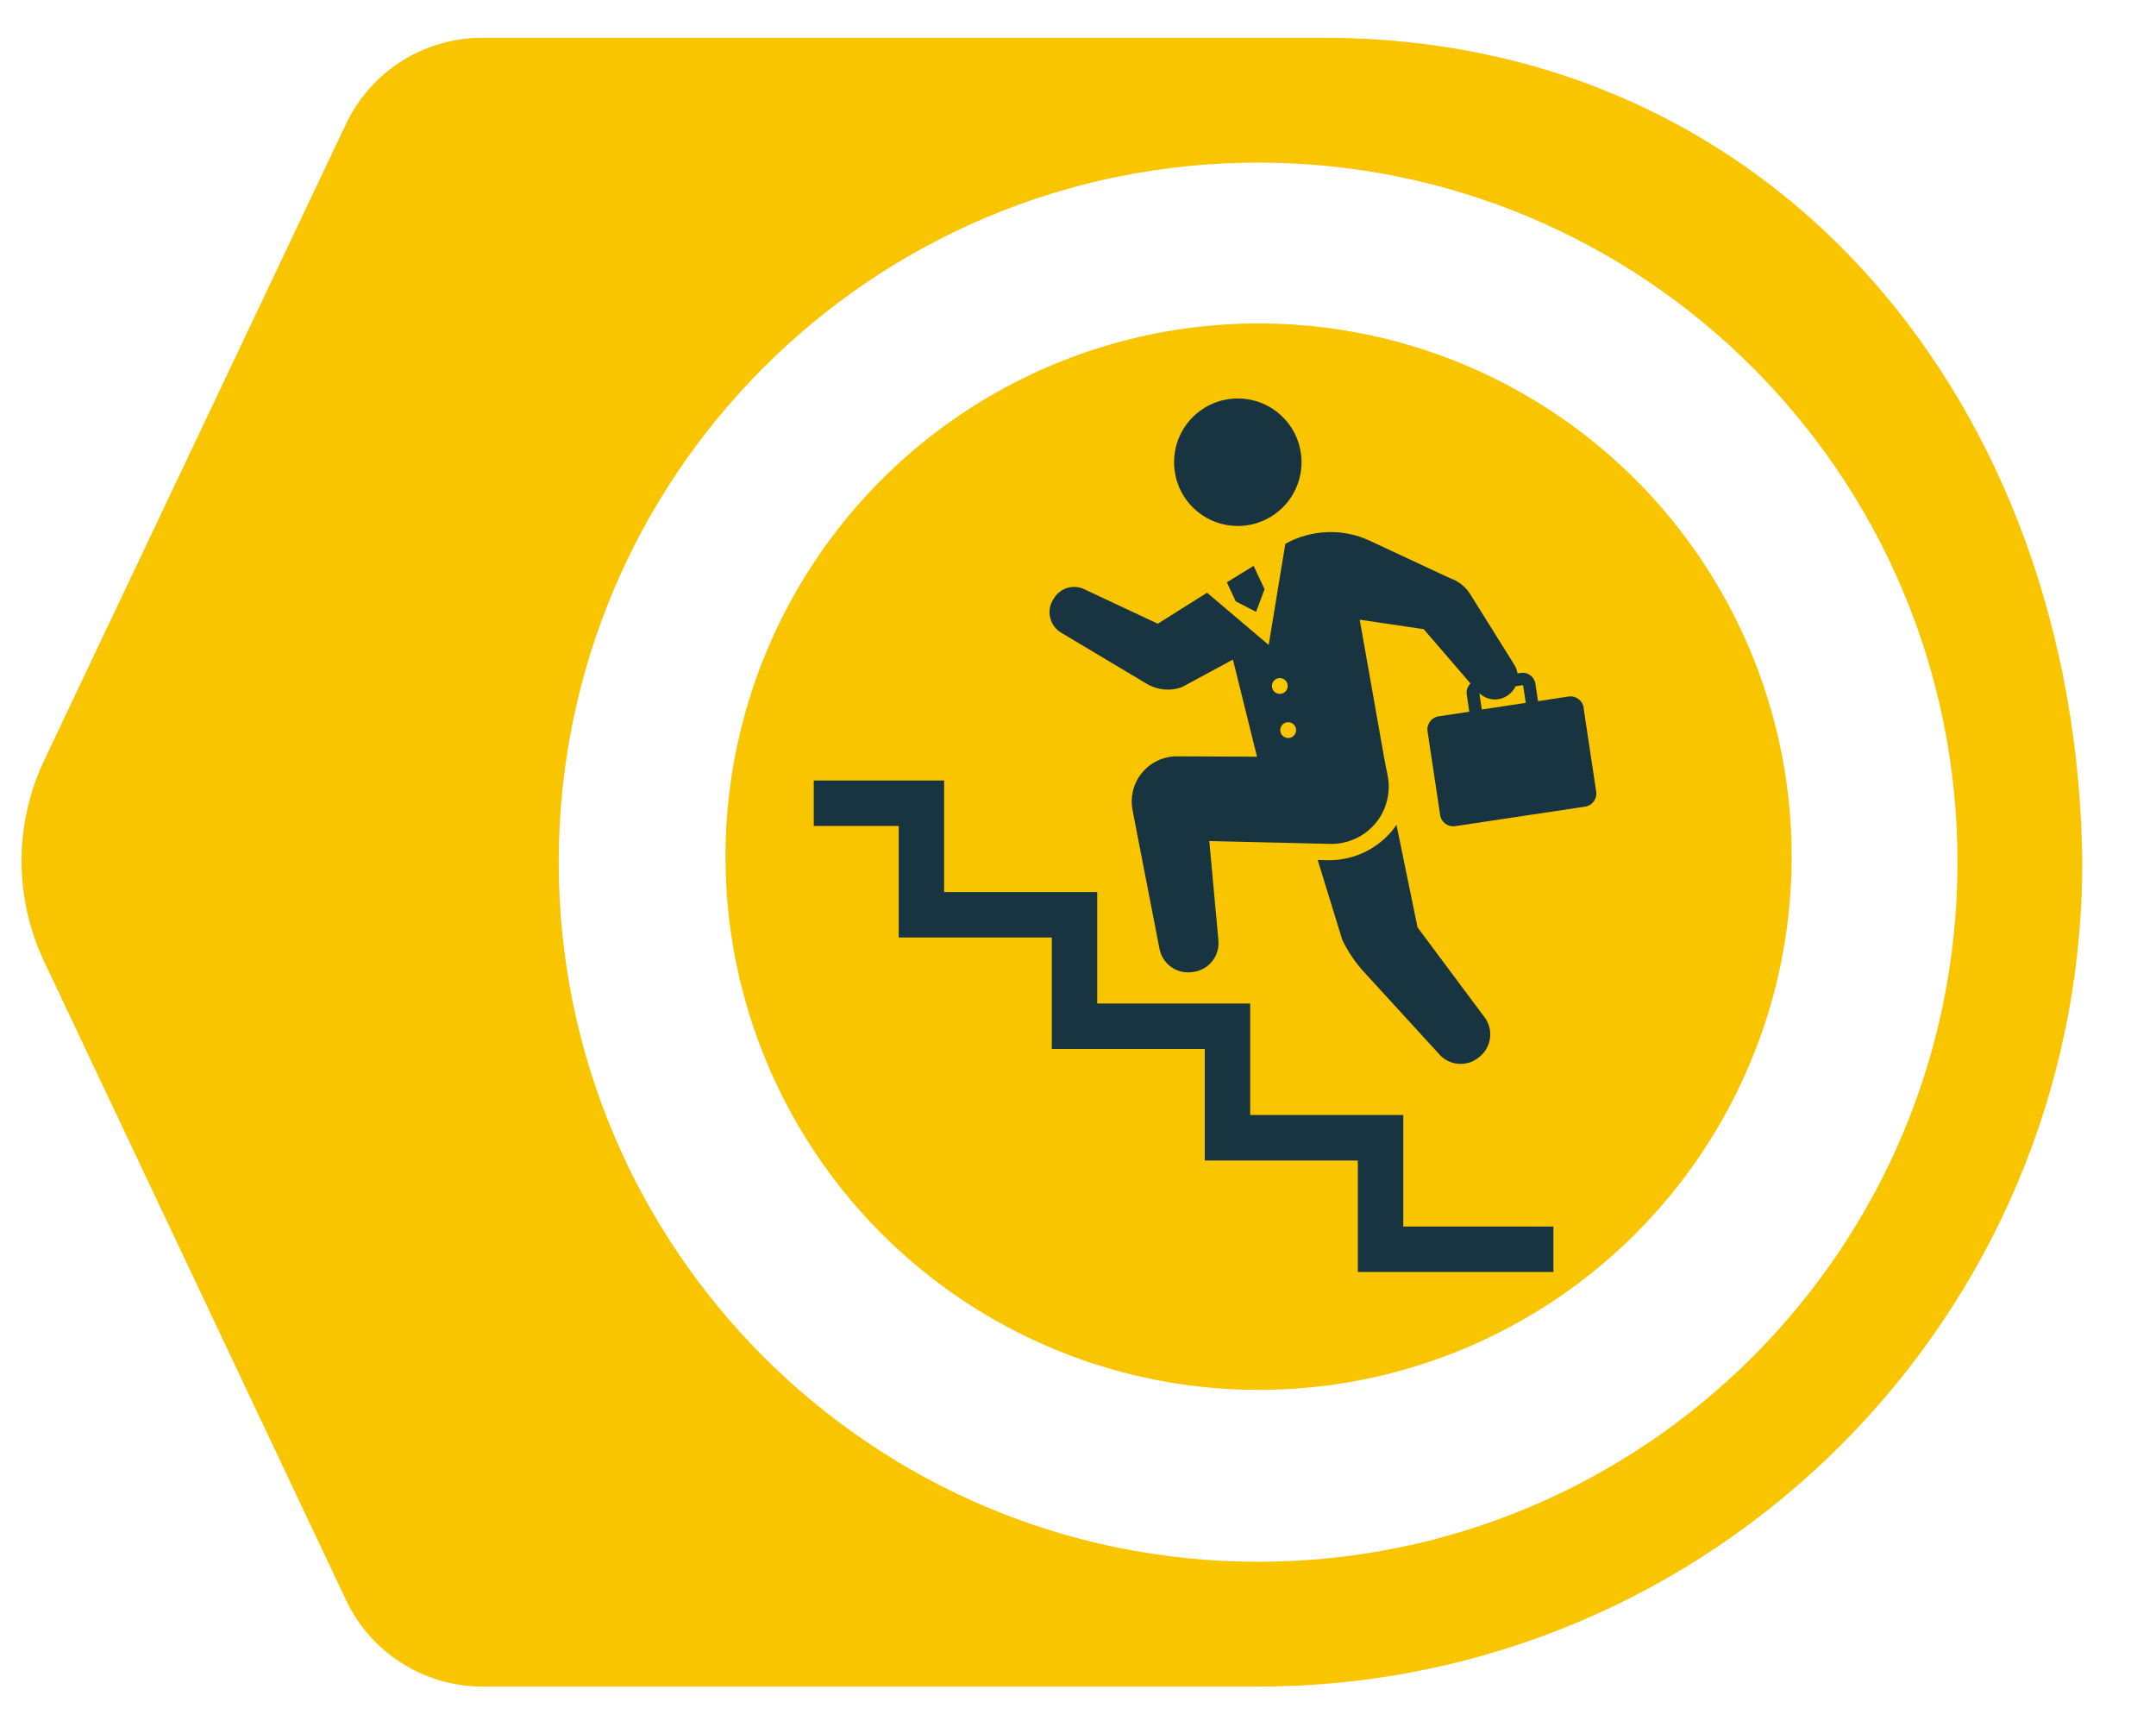
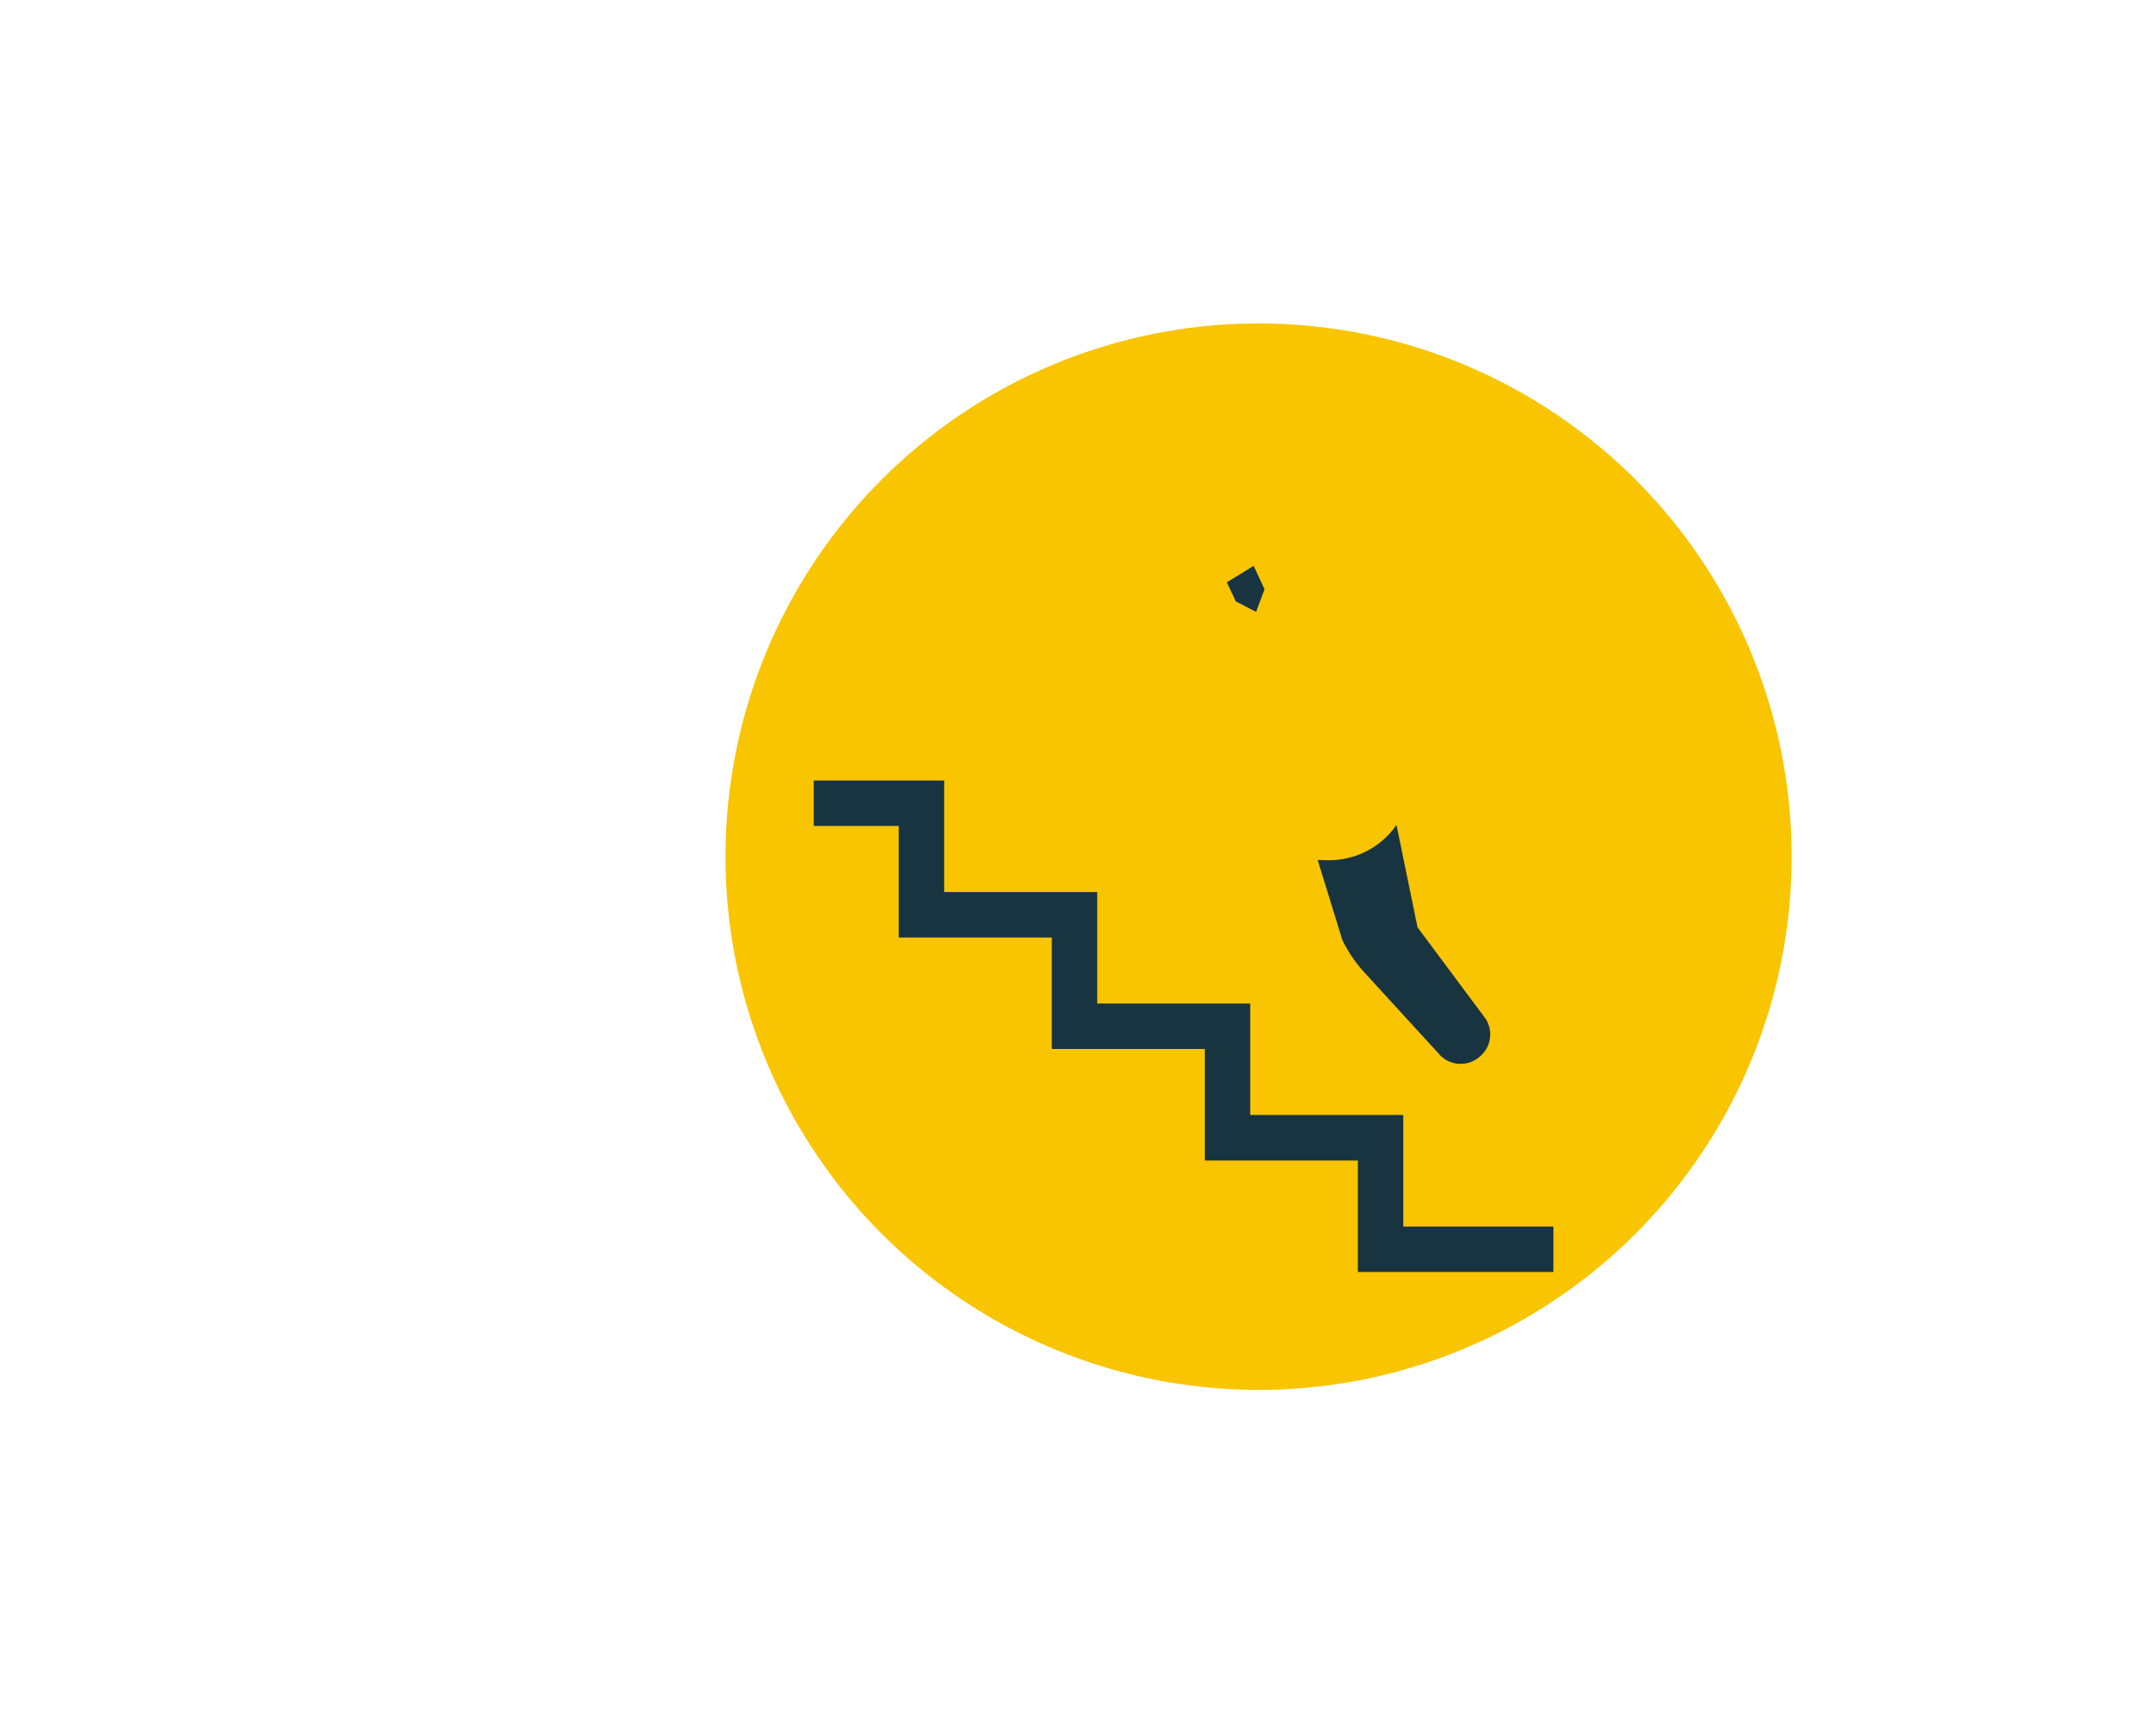
<svg xmlns="http://www.w3.org/2000/svg" version="1.1" viewBox="0 0 234.5 187.83">
  <defs>
    <style>
      .cls-1 {
        fill: #f9c400;
      }

      .cls-1, .cls-2 {
        stroke-width: 0px;
      }

      .cls-2 {
        fill: #173440;
      }
    </style>
  </defs>
  <circle class="cls-1" cx="136.89" cy="93.15" r="57.98" />
-   <path class="cls-1" d="M52.45,4.11c-6.34,0-12.1,3.65-14.82,9.38L4.81,82.67c-3.28,6.92-3.29,14.95-.01,21.88l32.84,69.44c2.71,5.74,8.49,9.4,14.84,9.4h84.36c49.51,0,89.64-40.13,89.64-89.64,0-.05,0-.09,0-.14-.61-49.39-33.11-89.5-82.5-89.5H52.45ZM60.77,93.75c0-42.01,34.06-76.07,76.07-76.07s76.07,34.06,76.07,76.07-34.06,76.07-76.07,76.07-76.07-34.06-76.07-76.07Z" />
  <g>
-     <path class="cls-2" d="M134.63,57.19c3.83,0,6.93-3.1,6.93-6.93s-3.1-6.93-6.93-6.93-6.93,3.1-6.93,6.93,3.1,6.93,6.93,6.93Z" />
    <polygon class="cls-2" points="152.63 121.24 135.98 121.24 135.98 109.12 119.34 109.12 119.34 97 102.69 97 102.69 84.87 88.51 84.87 88.51 89.81 97.75 89.81 97.75 101.94 114.4 101.94 114.4 114.06 131.04 114.06 131.04 126.19 147.69 126.19 147.69 138.31 168.96 138.31 168.96 133.37 152.63 133.37 152.63 121.24" />
-     <path class="cls-2" d="M172.25,76.95c-.12-.79-.85-1.33-1.64-1.21l-3.33.5-.28-1.89c-.12-.77-.83-1.3-1.6-1.18l-.35.05c-.05-.32-.16-.64-.34-.93l-4.8-7.68c-.52-.83-1.31-1.45-2.24-1.76l-8.7-4.06c-2.94-1.37-6.35-1.22-9.17.34l-1.81,11-6.7-5.68-5.36,3.37-7.83-3.67c-1.22-.68-2.75-.28-3.47.91l-.1.16c-.36.59-.47,1.3-.3,1.97.16.67.59,1.24,1.18,1.6l9.33,5.57c1.16.69,2.57.82,3.84.34l5.52-2.98,2.62,10.56-8.71-.04c-1.47,0-2.86.65-3.79,1.78-.94,1.13-1.31,2.62-1.04,4.06l2.93,15.08c.32,1.67,1.91,2.79,3.59,2.54l.13-.02c1.67-.25,2.85-1.75,2.69-3.43l-.99-10.8,13.14.31c1.89.04,3.69-.77,4.91-2.21,1.22-1.44,1.71-3.36,1.35-5.21l-.34-1.71-2.7-15.25,6.96,1.03,5.09,5.91c-.3.31-.48.72-.41,1.18l.28,1.89-3.33.5c-.79.12-1.33.85-1.21,1.64l1.37,9.09c.12.79.85,1.33,1.64,1.21l14.12-2.12c.79-.12,1.33-.85,1.21-1.64l-1.37-9.09ZM138.34,74.59c0-.47.38-.86.86-.86s.86.38.86.86-.38.86-.86.86-.86-.38-.86-.86ZM140.11,80.25c-.47,0-.86-.38-.86-.86s.38-.86.86-.86.86.38.86.86-.38.86-.86.86ZM160.89,75.36c.8.78,2.04.93,3,.32l.06-.04c.4-.26.71-.62.9-1.02l.76-.12.06.04.28,1.89-4.78.72-.27-1.8Z" />
    <path class="cls-2" d="M156.61,114.72c1.17,1.22,3.09,1.29,4.35.16l.09-.08c1.25-1.12,1.39-3.04.31-4.33l-7.18-9.63-2.29-11.15c-.16.22-.31.45-.49.66-1.71,2.03-4.21,3.19-6.86,3.19l-1.22-.03,2.68,8.7c.62,1.28,1.42,2.47,2.39,3.52l8.23,8.99Z" />
    <polygon class="cls-2" points="134.41 65.39 136.62 66.53 137.54 64.07 136.35 61.53 133.44 63.32 134.41 65.39" />
  </g>
</svg>